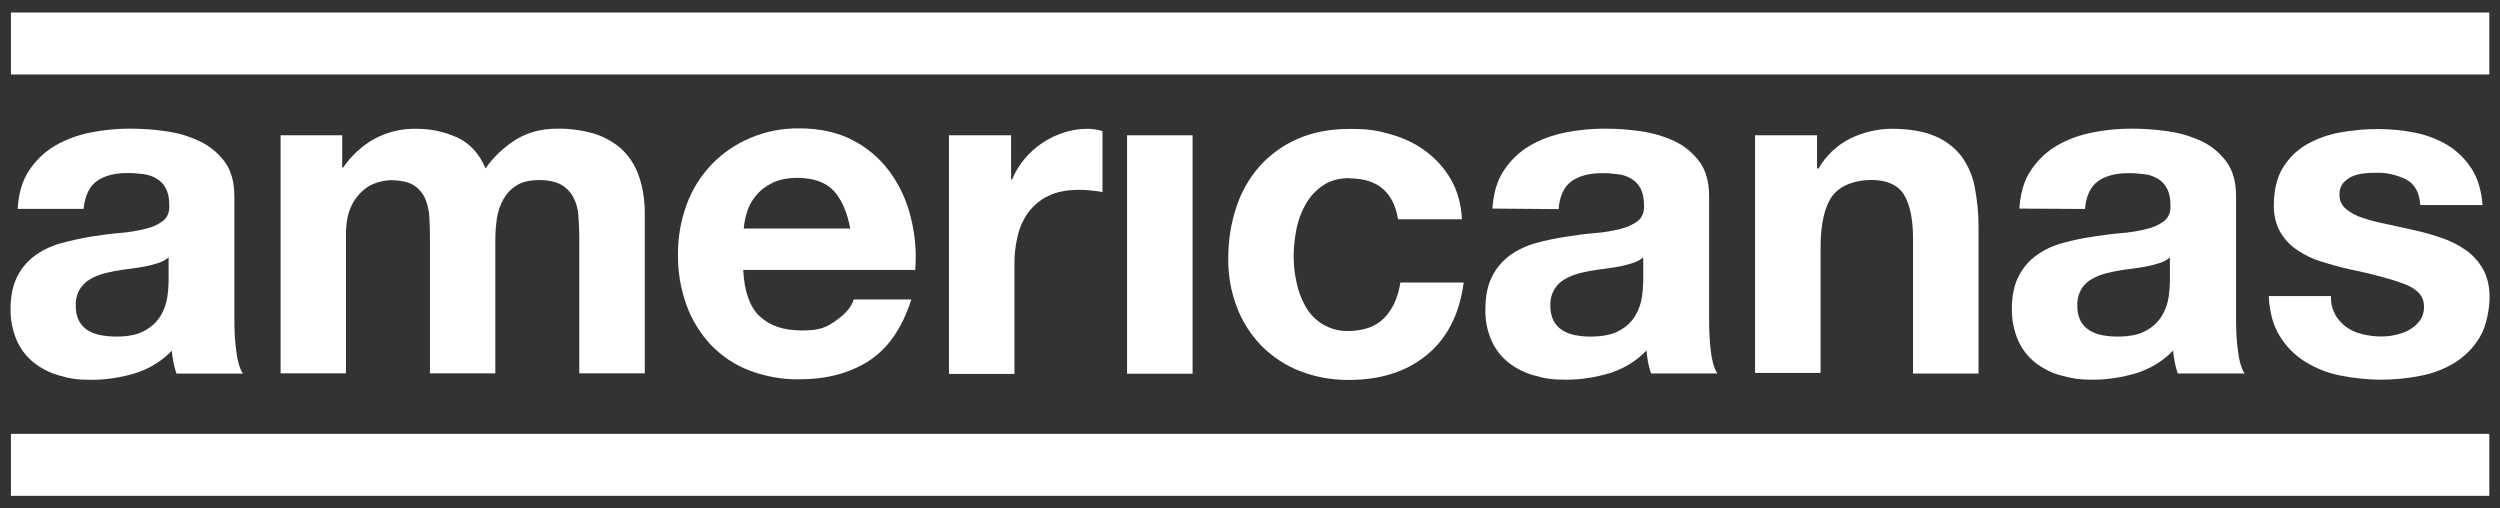
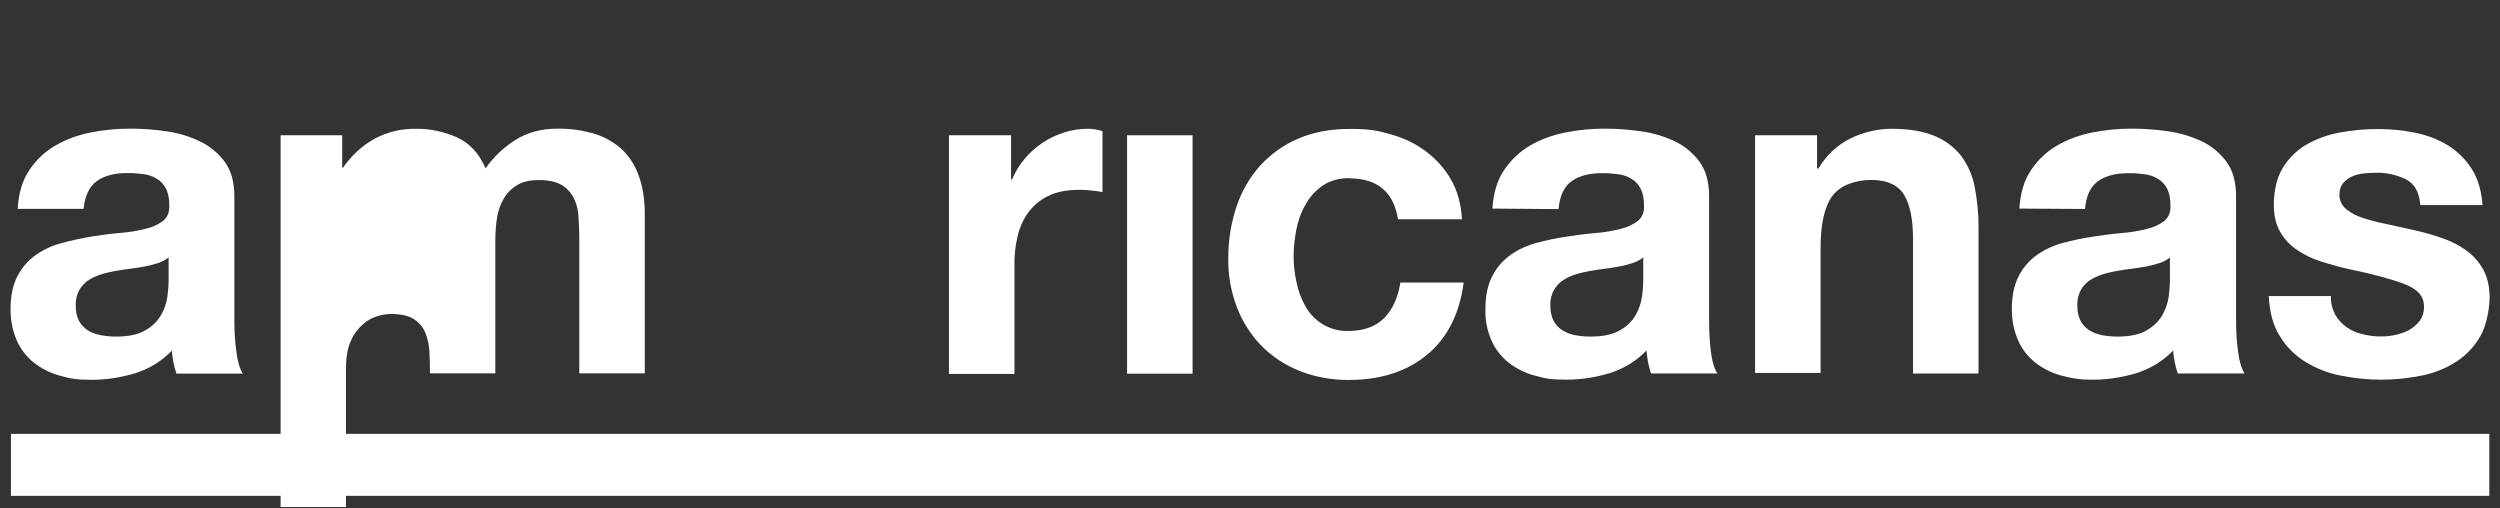
<svg xmlns="http://www.w3.org/2000/svg" version="1.1" viewBox="0 0 1920 390.4">
  <rect x="0" y="0" width="1920" height="390.4" fill="#333333" stroke="none" />
  <defs>
    <style>
      .cls-1 {
        fill: #fff;
      }
    </style>
  </defs>
  <g>
    <g id="Layer_1">
      <g>
        <path class="cls-1" d="M129.8,197.4c-2.3,2-5,3.5-8,4.5-3.4,1.1-6.7,2-10.3,2.7-3.6.7-7.6,1.3-11.5,1.8-3.9.4-8.1,1.1-12,1.8-3.8.7-7.6,1.6-11.2,2.8-3.4,1.1-6.6,2.7-9.6,4.7-2.7,2-5,4.6-6.6,7.6-1.8,3.6-2.7,7.7-2.4,11.7-.1,3.9.7,7.8,2.4,11.3,1.6,3,3.9,5.5,6.7,7.3,3.1,1.9,6.3,3.1,10,3.8,3.9.7,7.8,1.1,11.7,1.1,9.8,0,17.5-1.6,22.9-5,5-2.8,9.2-6.9,12-11.9,2.4-4.3,4-9,4.7-14,.5-3.8.8-7.6.9-11.3v-18.8ZM13.6,160.1c.7-11.7,3.6-21.6,8.9-29.4,5.1-7.7,11.9-14.2,19.8-18.8,8.4-4.9,17.5-8.2,27.1-10.1,10-2,20.1-3,30.2-3s18.8.7,27.9,2c9,1.2,17.7,3.8,25.9,7.7,7.6,3.6,14.2,9,19.2,15.8s7.4,15.6,7.4,26.7v95.2c0,8,.4,15.9,1.5,23.7.9,7.6,2.6,13.2,5,17h-51c-.9-2.8-1.8-5.8-2.3-8.6-.5-3-1.1-5.9-1.2-9-7.8,8.1-17.5,14-28.3,17.4-10.8,3.2-22,5-33.3,5s-16.5-.9-24.4-3.2c-7.2-1.9-13.9-5.3-19.8-9.8-5.7-4.6-10.3-10.4-13.2-17-3.4-7.7-5-16.1-4.9-24.4,0-10.4,1.9-18.9,5.5-25.6,3.4-6.5,8.2-11.9,14.2-16.1,6.1-4.2,12.8-7.2,19.8-9,7.4-2,14.8-3.6,22.4-4.9,7.6-1.2,15-2.2,22.3-2.8,6.6-.5,13.1-1.6,19.6-3.2,4.9-1.1,9.4-3.1,13.5-6.2,3.2-2.7,4.9-6.6,4.6-11.9,0-5.4-.9-9.7-2.7-13-1.6-3.1-4-5.7-7-7.4-3.1-1.9-6.6-3.1-10.3-3.5-4.2-.5-8.4-.9-12.5-.8-9.8,0-17.7,2.2-23.3,6.3-5.7,4.2-9,11.3-10,21.2H13.6v-.3Z" />
-         <path class="cls-1" d="M262.8,103.9v24.8h.7c6.2-9,14.3-16.6,23.9-22,9.8-5.3,20.9-8,32.1-7.8,10.9-.1,21.7,2.2,31.7,6.7,9.6,4.5,16.9,12.4,21.7,23.7,5.9-8.5,13.4-15.6,22.1-21.3,9.3-6.1,20.4-9.2,33.1-9.2,9.2-.1,18.2,1.1,27,3.5,7.8,2.2,15.1,6.1,21.3,11.3,6.2,5.5,10.9,12.5,13.8,20.4,3.2,8.4,5,18.5,5,30.2v122.5h-50.3v-103.7c0-6.1-.3-11.9-.7-17.4-.3-5-1.6-9.7-3.9-14.2-2.2-4-5.4-7.4-9.4-9.6-4.2-2.3-9.7-3.5-16.9-3.5s-12.8,1.3-17.1,4c-4.3,2.6-7.8,6.3-10.3,10.7-2.6,4.6-4.2,9.6-5,14.8-.8,5.5-1.2,11.2-1.2,16.9v102h-50.2v-102.7c0-5.4-.1-10.8-.4-16.1-.1-5-1.2-10-3-14.7-1.8-4.5-4.9-8.2-8.9-10.8-4.2-2.7-10.3-4-18.2-4-3.2.1-6.3.7-9.4,1.6-4.2,1.2-8,3.2-11.3,6.1-4,3.5-7.3,7.8-9.4,12.7-2.6,5.5-3.9,12.8-3.9,21.7v106.2h-50.2V103.9h47.5Z" />
-         <path class="cls-1" d="M640.3,146.6c-6.1-6.6-15.1-9.8-27.4-10-8.1,0-14.7,1.3-20,4-4.9,2.4-9.3,5.8-12.7,10.1-3.1,3.8-5.4,8.1-6.7,12.8-1.2,3.9-2,8-2.3,12h81.8c-2.4-12.7-6.7-22.4-12.7-29M583.5,242.9c7.6,7.3,18.3,10.9,32.5,10.9s18.9-2.6,26.2-7.7,11.7-10.4,13.5-16.1h44.2c-7,22-17.9,37.6-32.5,47.1-14.7,9.4-32.4,14.2-53.2,14.2-13.4.3-26.6-2.2-39-6.9-11.1-4.3-21.2-11.1-29.4-19.7-8.2-8.8-14.6-19.2-18.6-30.5-4.5-12.5-6.7-25.6-6.5-39-.1-13.1,2.2-26,6.7-38.2,8.5-23.1,26-41.4,48.7-51,12-5.1,25-7.6,38-7.4,15.5,0,29.1,3,40.7,9,11.2,5.8,21,14,28.5,24.3,7.6,10.4,13.1,22.3,16.1,34.7,3.4,13.4,4.6,27.1,3.5,40.7h-132.1c.8,16.5,5,28.3,12.5,35.5" />
+         <path class="cls-1" d="M262.8,103.9v24.8h.7c6.2-9,14.3-16.6,23.9-22,9.8-5.3,20.9-8,32.1-7.8,10.9-.1,21.7,2.2,31.7,6.7,9.6,4.5,16.9,12.4,21.7,23.7,5.9-8.5,13.4-15.6,22.1-21.3,9.3-6.1,20.4-9.2,33.1-9.2,9.2-.1,18.2,1.1,27,3.5,7.8,2.2,15.1,6.1,21.3,11.3,6.2,5.5,10.9,12.5,13.8,20.4,3.2,8.4,5,18.5,5,30.2v122.5h-50.3v-103.7c0-6.1-.3-11.9-.7-17.4-.3-5-1.6-9.7-3.9-14.2-2.2-4-5.4-7.4-9.4-9.6-4.2-2.3-9.7-3.5-16.9-3.5s-12.8,1.3-17.1,4c-4.3,2.6-7.8,6.3-10.3,10.7-2.6,4.6-4.2,9.6-5,14.8-.8,5.5-1.2,11.2-1.2,16.9v102h-50.2c0-5.4-.1-10.8-.4-16.1-.1-5-1.2-10-3-14.7-1.8-4.5-4.9-8.2-8.9-10.8-4.2-2.7-10.3-4-18.2-4-3.2.1-6.3.7-9.4,1.6-4.2,1.2-8,3.2-11.3,6.1-4,3.5-7.3,7.8-9.4,12.7-2.6,5.5-3.9,12.8-3.9,21.7v106.2h-50.2V103.9h47.5Z" />
        <path class="cls-1" d="M776.5,103.9v34h.7c2.4-5.7,5.7-11.1,9.6-15.8,3.9-4.7,8.6-8.9,13.8-12.4,5.1-3.4,10.8-6.1,16.7-8,5.9-1.9,12.1-2.8,18.5-2.8,3.8.1,7.4.7,10.9,1.8v46.8c-2.3-.4-5.1-.9-8.5-1.2-3.2-.4-6.3-.5-9.6-.5-9.2,0-17,1.5-23.3,4.6-6.1,2.8-11.3,7.2-15.4,12.5-4,5.5-6.9,11.9-8.4,18.6-1.8,7.6-2.6,15.2-2.4,23.1v82.6h-50.3V103.9h47.8Z" />
        <rect class="cls-1" x="865.6" y="103.9" width="50.3" height="183.1" />
        <path class="cls-1" d="M1036.4,136.8c-8.1,0-14.8,1.9-20.2,5.5s-10,8.5-13.2,14.2c-3.5,5.9-5.9,12.4-7.3,19.2-1.3,6.9-2.2,13.8-2.2,20.8s.7,13.6,2.2,20.2c1.3,6.5,3.6,12.8,6.9,18.6,3.1,5.5,7.6,10.3,13,13.6,5.9,3.6,12.8,5.5,19.8,5.3,12,0,21.3-3.4,27.8-10.1,6.5-6.7,10.5-15.8,12.3-27.1h48.6c-3.2,24.3-12.7,42.8-28.3,55.6-15.6,12.8-35.5,19.2-59.9,19.2-13,.1-25.8-2.2-37.8-6.9-10.9-4.3-20.9-10.9-29.3-19.3-8.2-8.5-14.6-18.5-18.8-29.5-4.6-12-6.9-24.8-6.7-37.8,0-13.4,2-26.7,6.3-39.5,3.8-11.6,10-22.4,18.2-31.6,8.2-8.9,18.2-16.1,29.4-20.8,11.6-5,24.8-7.4,39.7-7.4s21.2,1.3,31.3,4.2c9.7,2.7,18.8,7,26.8,13,7.8,5.8,14.4,13.1,19.3,21.6,5,8.6,7.8,18.9,8.5,30.6h-49.1c-3.4-20.9-15.8-31.4-37.2-31.4" />
        <path class="cls-1" d="M1262.3,197.4c-2.3,2-5,3.5-8,4.5-3.4,1.1-6.7,2-10.3,2.7-3.6.7-7.6,1.3-11.5,1.8-3.9.4-8,1.1-12,1.8-3.8.7-7.6,1.6-11.2,2.8-3.4,1.1-6.6,2.7-9.6,4.7-2.7,2-5,4.6-6.6,7.6-1.8,3.6-2.7,7.7-2.4,11.7-.1,3.9.7,7.8,2.4,11.3,1.6,3,3.9,5.5,6.7,7.3,3.1,1.9,6.3,3.1,9.8,3.8,3.9.7,7.8,1.1,11.7,1.1,9.8,0,17.5-1.6,23.1-5,5-2.8,9.2-6.9,12-11.9,2.4-4.3,4-9,4.7-14,.5-3.8.8-7.6.9-11.3v-18.8ZM1146.2,160.1c.7-11.7,3.6-21.6,8.9-29.4,5.1-7.7,11.9-14.2,19.8-18.8,8.4-4.9,17.5-8.2,27.1-10.1,10-2,20.1-3,30.2-3s18.8.7,27.9,2c8.9,1.2,17.7,3.8,25.9,7.6,7.6,3.6,14.2,9,19.2,15.8s7.4,15.6,7.4,26.7v95.2c0,8,.4,15.9,1.3,23.7.9,7.6,2.6,13.2,5,17h-50.9c-.9-2.8-1.8-5.8-2.3-8.6-.5-3-.9-5.9-1.2-9-7.8,8.1-17.5,14-28.3,17.4-10.8,3.2-22,5-33.3,5s-16.5-.9-24.4-3.2c-7.2-1.9-13.9-5.3-19.8-9.8-5.7-4.6-10.3-10.4-13.2-17-3.4-7.7-5-16.1-4.7-24.4,0-10.4,1.9-18.9,5.5-25.6,3.4-6.5,8.2-11.9,14.2-16.1,6.1-4.2,12.8-7.2,19.8-9,7.4-2,14.8-3.6,22.5-4.7,7.6-1.2,15-2.2,22.3-2.8,6.6-.5,13.1-1.6,19.4-3.2,4.9-1.1,9.4-3.1,13.5-6.2,3.2-2.7,4.9-6.6,4.6-11.9,0-5.4-.9-9.7-2.7-13-1.6-3.1-4-5.7-7-7.4-3.1-1.9-6.6-3.1-10.3-3.5-4.2-.5-8.4-.9-12.5-.8-9.8,0-17.7,2.2-23.3,6.3-5.7,4.2-9,11.3-9.8,21.3l-50.7-.4Z" />
        <path class="cls-1" d="M1395.5,103.9v25.5h1.1c5.8-10,14.4-18.1,24.8-23.2,9.7-4.7,20.4-7.2,31.2-7.3,13.5,0,24.6,1.9,33.1,5.5,8,3.2,15,8.5,20.4,15.2,5.1,7,8.8,15.1,10.4,23.7,2,10.3,3.1,20.6,3,31v112.6h-50.3v-103.6c0-15.1-2.4-26.4-7-33.9-4.7-7.4-13.1-11.2-25.1-11.2s-23.6,4-29.7,12.1-9.2,21.6-9.2,40.2v95.9h-50.3V103.9h47.8Z" />
        <path class="cls-1" d="M1666.9,197.4c-2.3,2-5,3.5-8,4.5-3.4,1.1-6.7,2-10.3,2.7-3.6.7-7.6,1.3-11.5,1.8-3.9.4-8.1,1.1-12,1.8-3.8.7-7.6,1.6-11.2,2.8-3.4,1.1-6.6,2.7-9.6,4.7-2.7,2-5,4.6-6.5,7.6-1.8,3.6-2.7,7.7-2.4,11.7-.1,3.9.7,7.8,2.4,11.3,1.6,3,3.9,5.5,6.7,7.3,3.1,1.9,6.3,3.1,9.8,3.8,3.9.7,7.8,1.1,11.7,1.1,9.8,0,17.5-1.6,22.9-5,5-2.8,9.2-6.9,12-11.9,2.4-4.3,4-9,4.7-14,.5-3.8.8-7.6.9-11.3v-18.8ZM1550.9,160.1c.7-11.7,3.6-21.6,8.9-29.4,5.1-7.7,11.9-14.2,19.8-18.8,8.4-4.9,17.5-8.2,27.1-10.1,10-2,20.1-3,30.2-3s18.8.7,27.9,2c8.9,1.2,17.7,3.8,25.9,7.6,7.6,3.6,14.2,9,19.2,15.8s7.4,15.6,7.4,26.7v95.2c0,8,.4,15.9,1.5,23.7.9,7.6,2.6,13.2,5,17h-51.3c-.9-2.8-1.8-5.8-2.3-8.6-.5-3-1.1-5.9-1.2-9-7.8,8.1-17.5,14-28.3,17.4-10.8,3.2-22,5-33.3,5s-16.5-1.1-24.4-3.2c-7.2-1.9-13.9-5.3-19.8-9.8-5.7-4.6-10.3-10.4-13.2-17-3.4-7.7-5-16.1-4.9-24.4,0-10.4,1.9-18.9,5.5-25.6,3.4-6.5,8.2-11.9,14.2-16.1,6.1-4.2,12.8-7.2,19.8-9,7.4-2,14.8-3.6,22.5-4.7,7.6-1.2,15-2.2,22.3-2.8,6.6-.5,13.1-1.6,19.4-3.2,4.9-1.1,9.4-3.1,13.5-6.2,3.2-2.7,4.9-6.6,4.6-11.9,0-5.4-.9-9.7-2.7-13-1.6-3.1-4-5.7-7-7.4-3.1-1.9-6.6-3.1-10.3-3.5-4.2-.5-8.4-.9-12.5-.8-9.8,0-17.7,2.2-23.3,6.3-5.7,4.2-9,11.3-9.8,21.2l-50.3-.3Z" />
        <path class="cls-1" d="M1793.3,241.5c2.2,3.8,5.1,7,8.6,9.6,3.6,2.6,7.8,4.5,12.3,5.5,4.7,1.2,9.4,1.8,14.3,1.8s7.4-.4,11.2-1.2c3.8-.8,7.3-2,10.7-3.9,3.1-1.8,5.9-4.2,8-7,2.3-3.2,3.4-7.2,3.2-11.2,0-7.6-5-13.2-15.1-17-10.1-3.8-24-7.6-42-11.3-7.3-1.6-14.4-3.6-21.5-5.8-6.6-2-12.8-5-18.6-8.9-5.4-3.5-9.8-8.2-13.1-13.8-3.2-5.5-5-12.3-5-20.4,0-11.7,2.3-21.5,6.9-29,4.5-7.4,10.8-13.6,18.2-17.9,8-4.5,16.6-7.6,25.5-9.2,9.6-1.8,19.3-2.7,29-2.7s19.3.9,28.9,2.8c8.8,1.8,17.3,5,25,9.6,7.3,4.5,13.6,10.7,18.2,17.8,4.9,7.4,7.7,16.9,8.6,28.2h-47.8c-.7-9.7-4.3-16.2-10.9-19.7-7.3-3.5-15.2-5.4-23.3-5.1-3.1,0-6.2.1-9.2.5-3.1.3-6.2,1.1-9,2.3-2.7,1.2-5,3-6.9,5.1-2,2.6-3,5.8-2.8,9-.1,4.2,1.8,8.2,5,10.9,3.8,3.1,8.2,5.4,13,6.9,5.9,1.9,12,3.5,18.2,4.7,6.9,1.5,13.8,3,20.9,4.6,7.3,1.6,14.4,3.6,21.5,6.1,6.6,2.2,13,5.4,18.6,9.4,5.4,3.8,9.8,8.8,13.1,14.6,3.2,5.8,5,13,5,21.5s-2.4,22.1-7.3,30.2c-4.6,8-11.1,14.7-18.9,19.7-8.2,5.1-17.3,8.6-26.7,10.4-10.1,2-20.4,3-30.6,3s-20.9-1.1-31.2-3.2c-9.6-1.9-18.8-5.5-27.1-10.7-8-5-14.6-11.7-19.4-19.7-5.1-8.1-7.8-18.3-8.4-30.6h47.8c-.3,5.1.9,9.8,3.2,14.2" />
-         <rect class="cls-1" x="8.4" y="9.6" width="1903.4" height="47.6" />
        <rect class="cls-1" x="8.4" y="333.2" width="1903.4" height="47.6" />
      </g>
    </g>
  </g>
</svg>